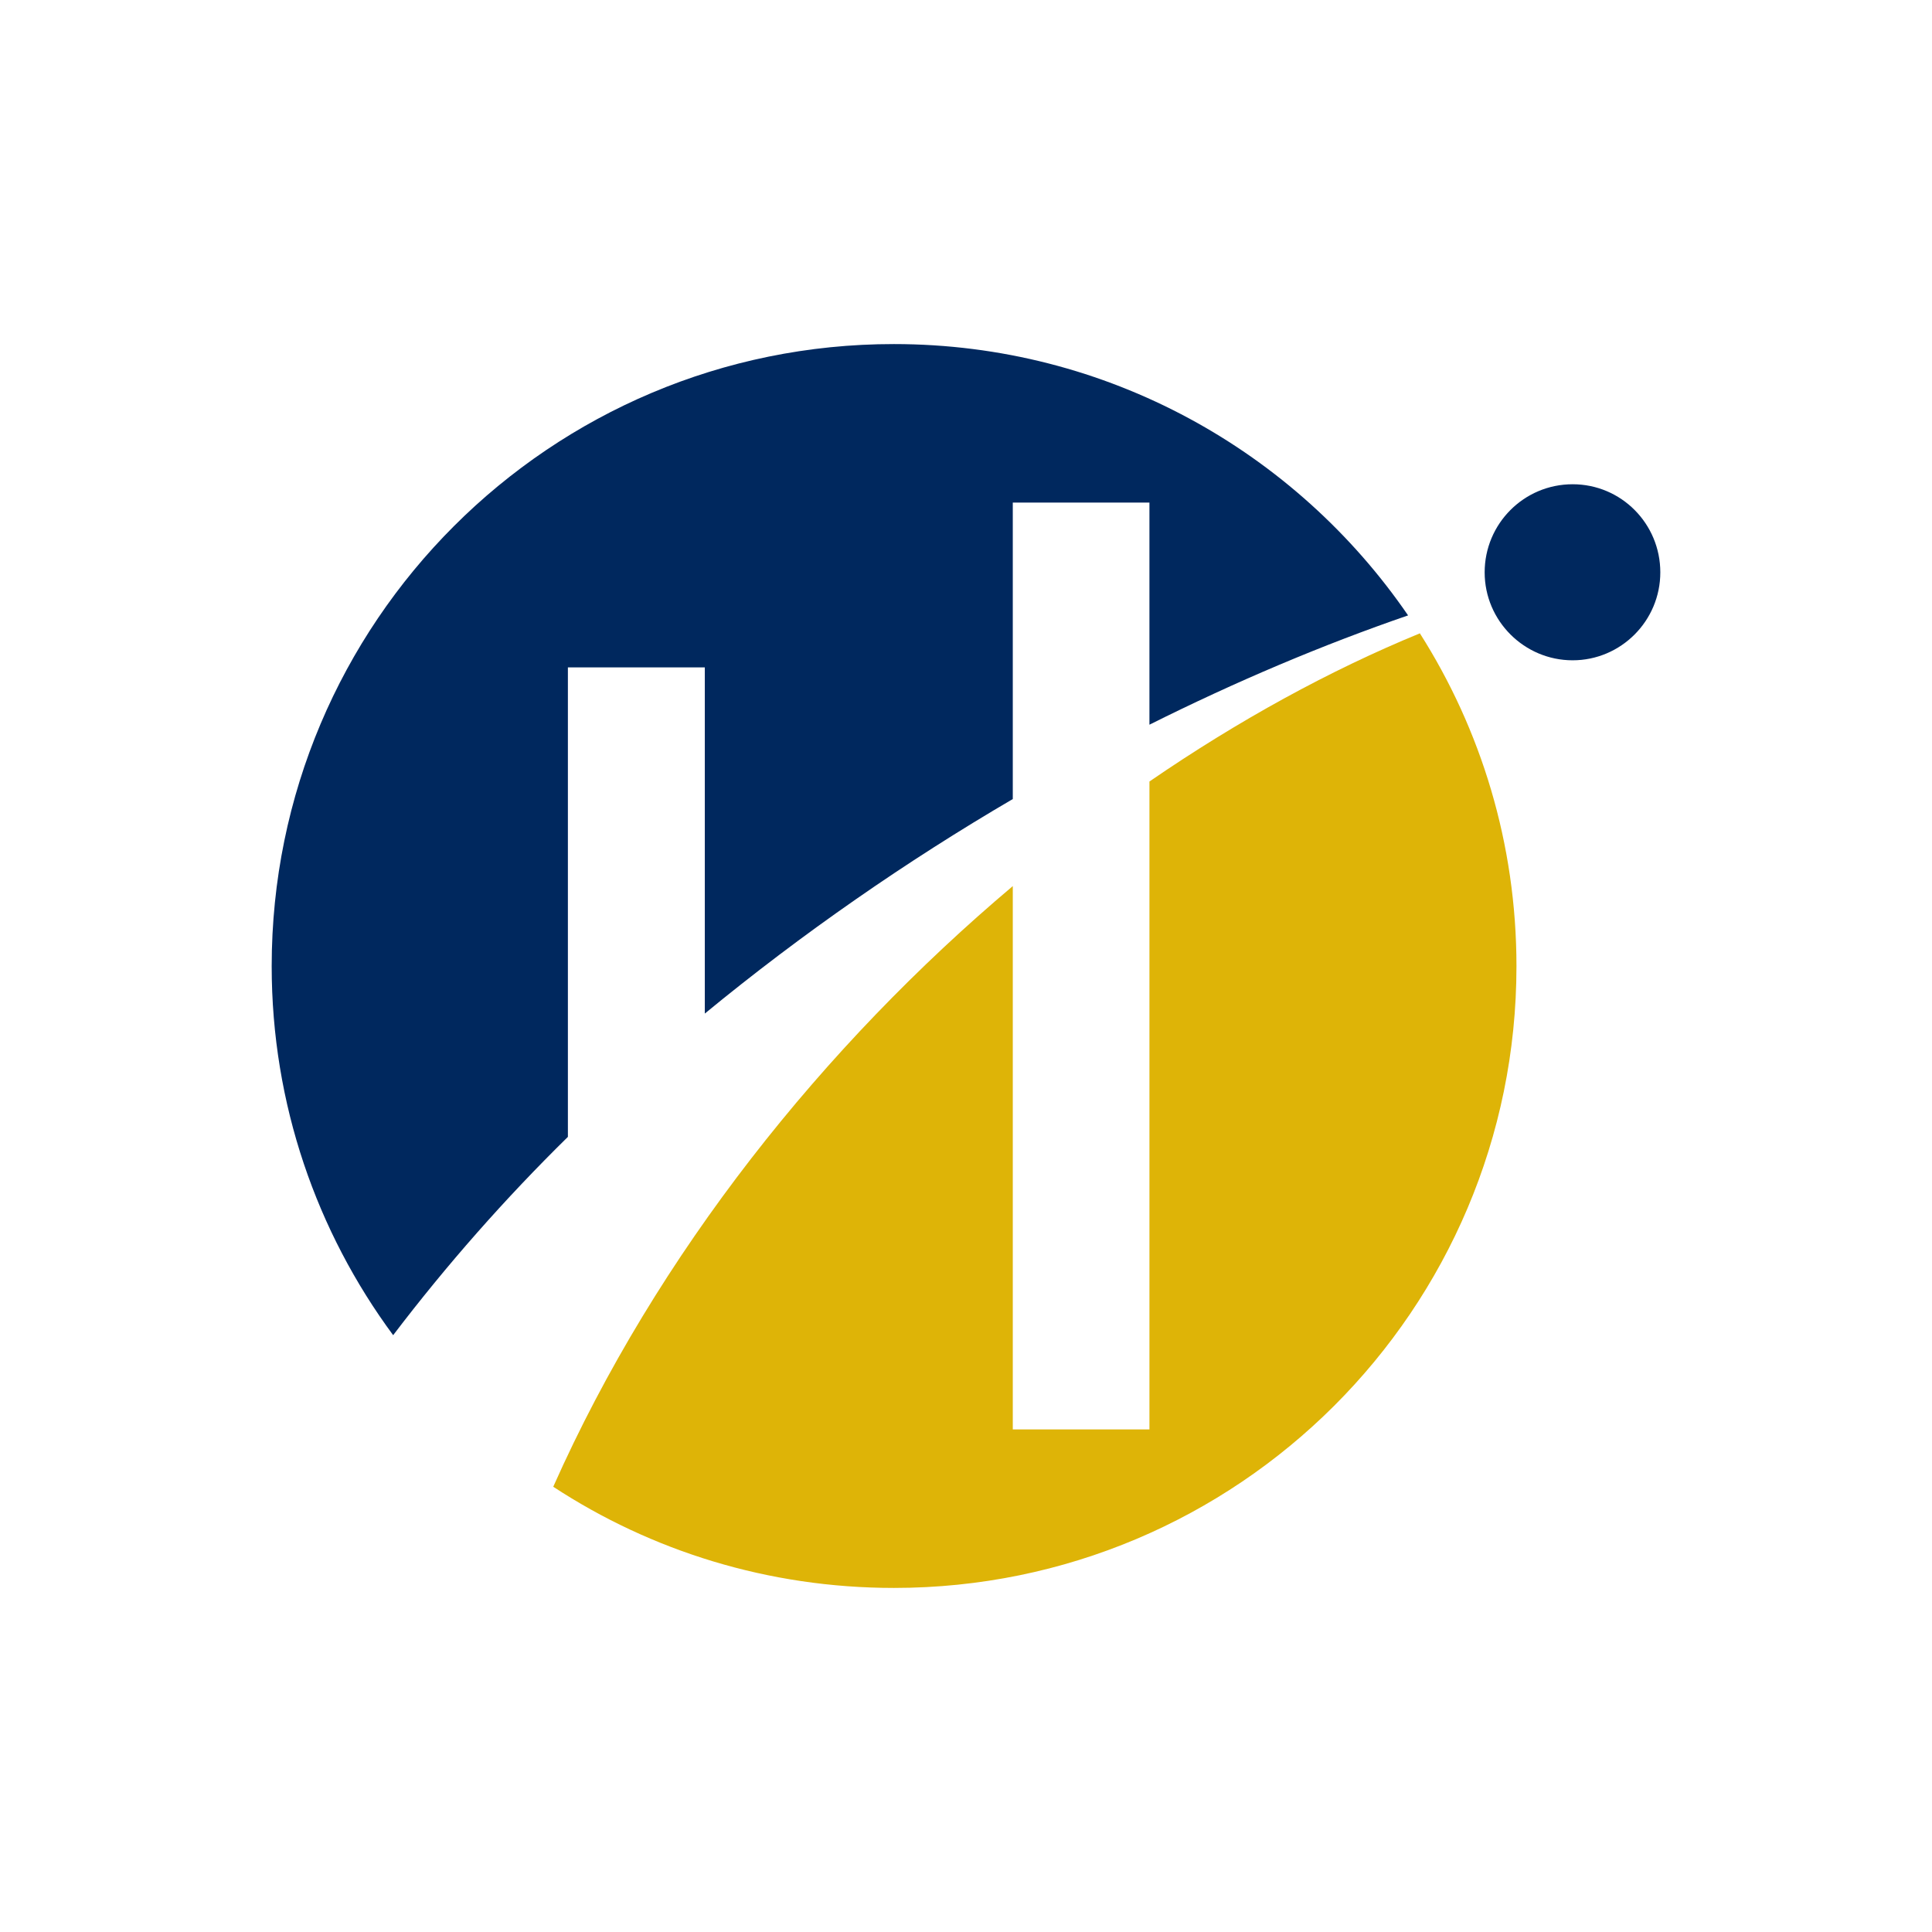
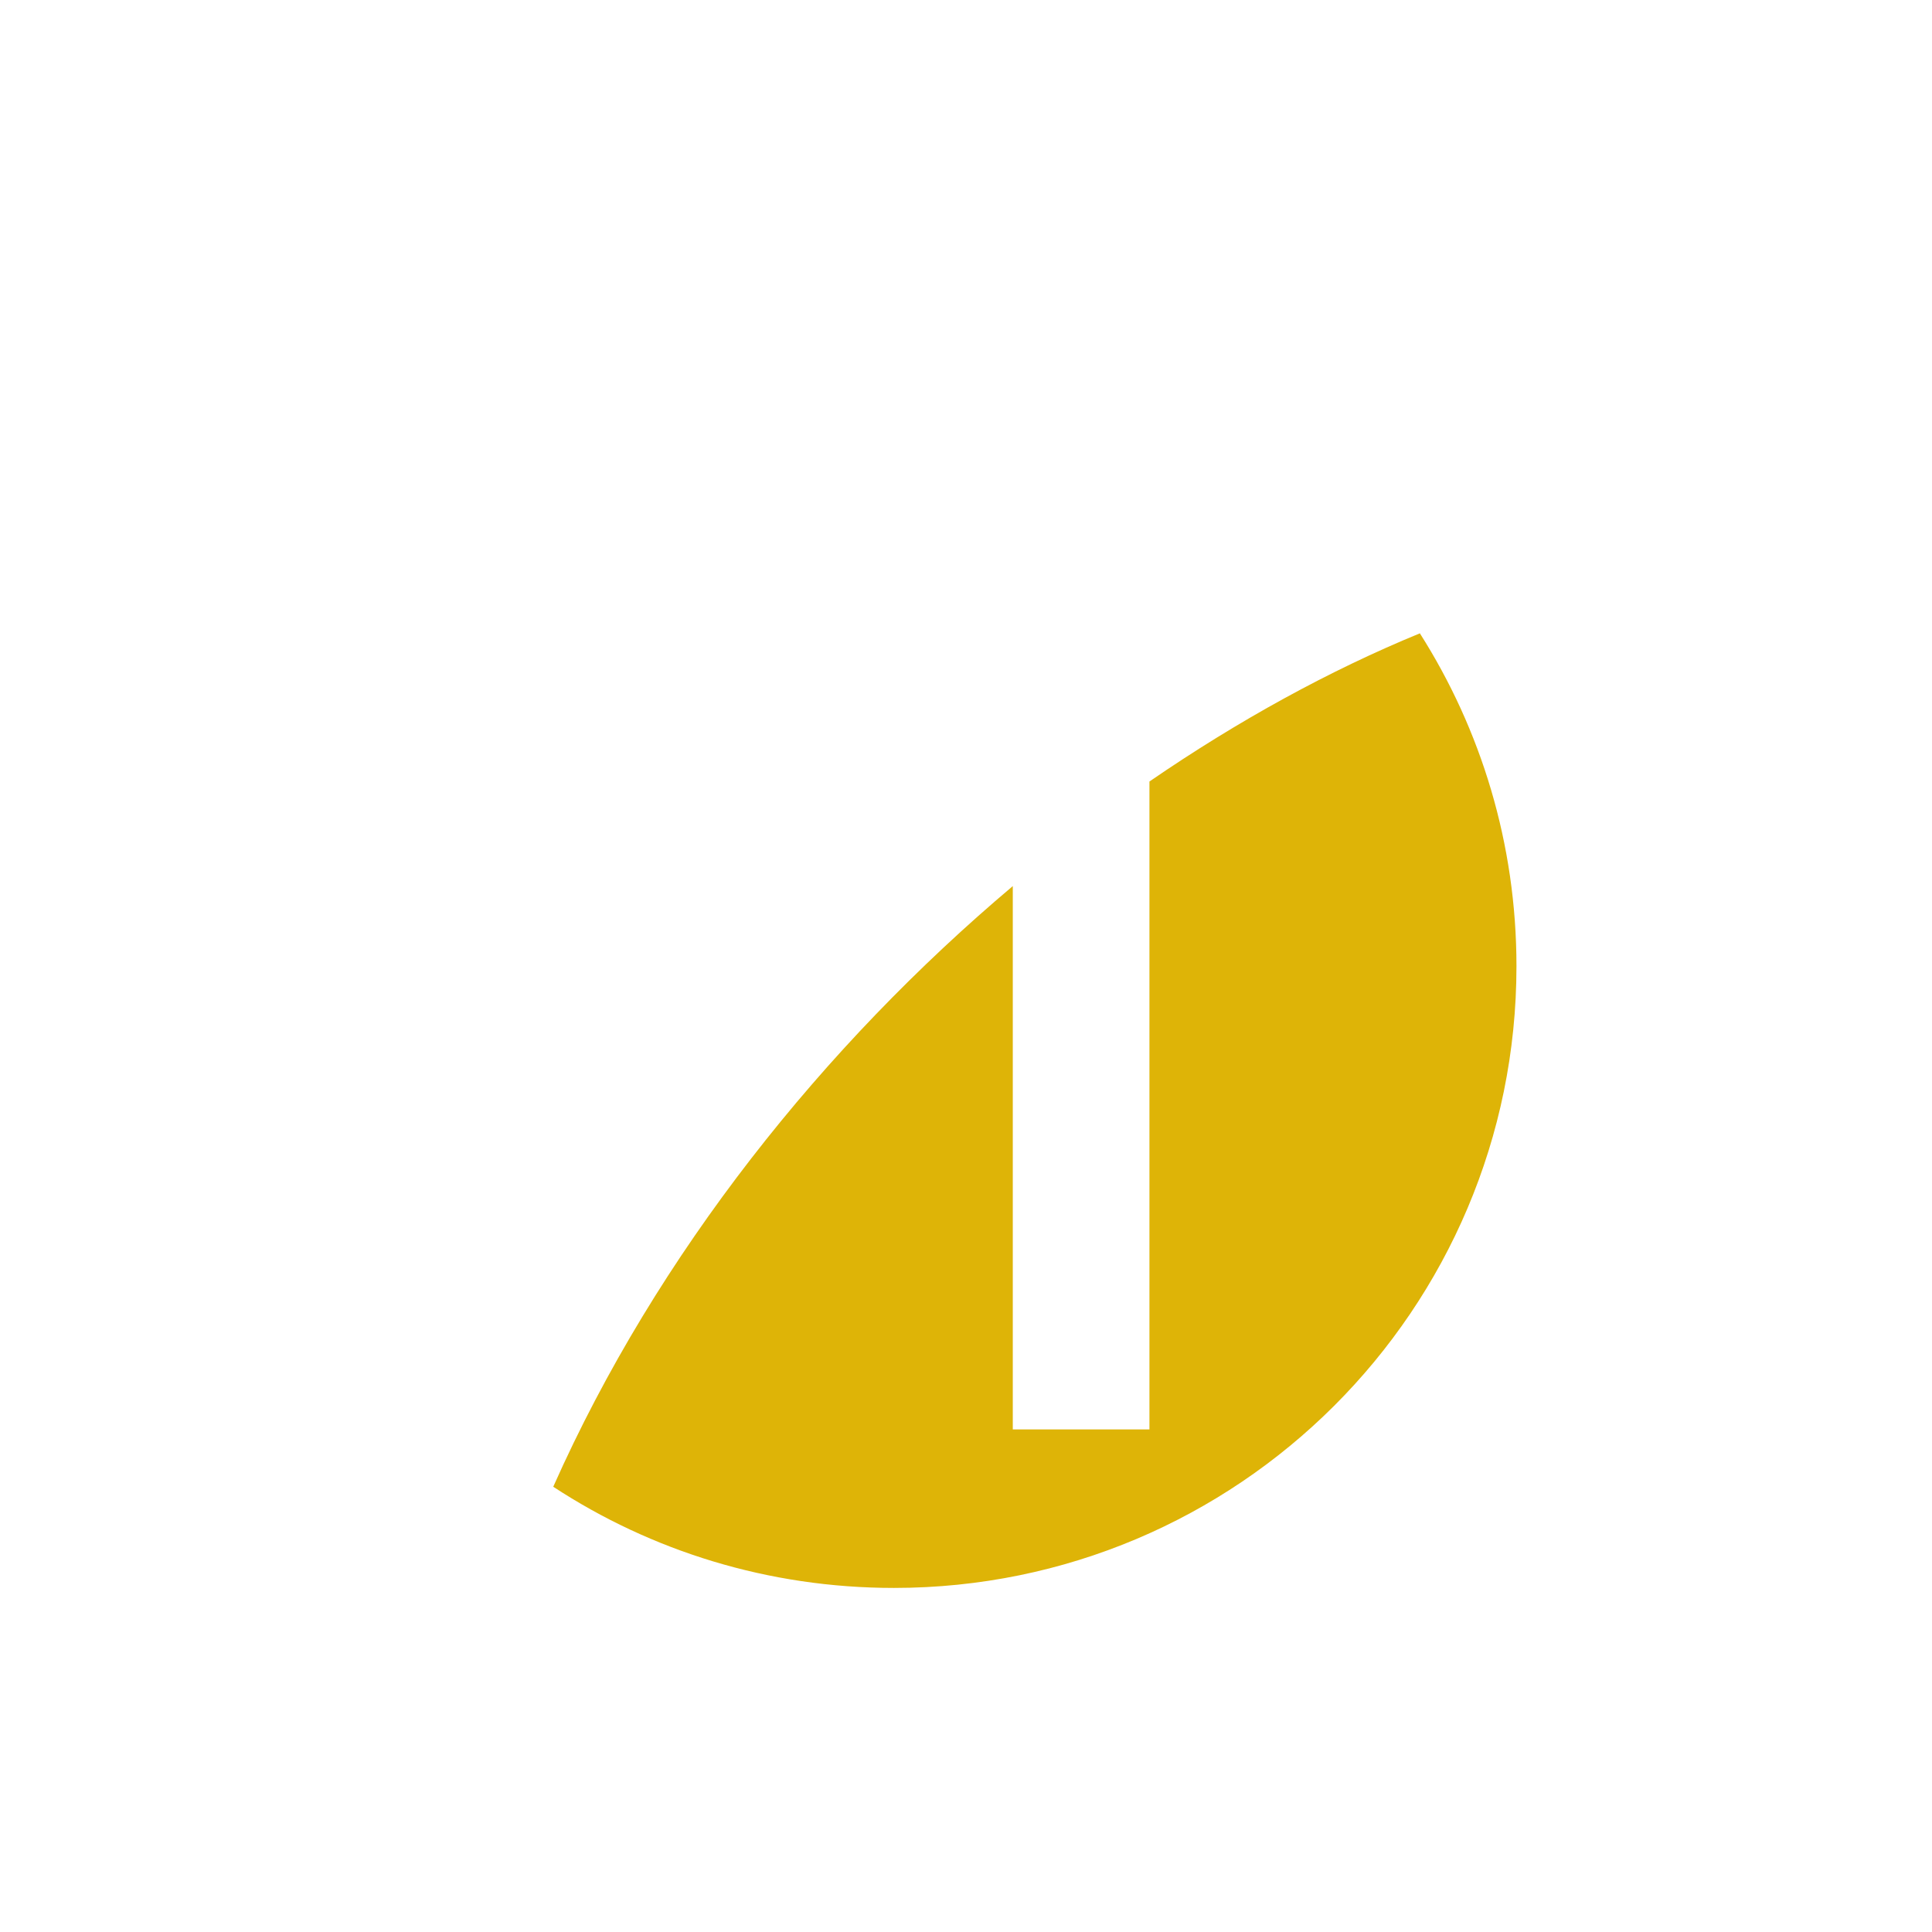
<svg xmlns="http://www.w3.org/2000/svg" width="256" height="256" viewBox="0 0 256 256" fill="none">
-   <path d="M220 75.838C220 82.273 214.779 87.493 208.38 87.493C201.98 87.493 196.725 82.273 196.725 75.838C196.725 69.404 201.928 64.166 208.38 64.166C214.832 64.166 220 69.404 220 75.838ZM75.249 150.642V88.43H93.39V134.304C106.311 123.672 120.116 114.116 134.199 105.878V66.594H152.306V96.027C163.823 90.268 175.339 85.412 186.578 81.544C171.714 59.864 146.739 45.591 118.451 45.591C72.908 45.574 36 82.464 36 128.026C36 146.306 41.984 163.234 52.095 176.918C59.172 167.614 66.91 158.833 75.249 150.642Z" fill="#00285E" />
  <path d="M188.14 83.92C176.224 88.812 164.101 95.454 152.307 103.554V189.406H134.2V117.412C109.208 138.484 87.077 166.044 73.307 197.002C86.28 205.501 101.785 210.409 118.452 210.409C163.997 210.409 200.939 173.536 200.939 128.026C200.939 111.792 196.239 96.668 188.14 83.92Z" fill="#DEB407" />
</svg>